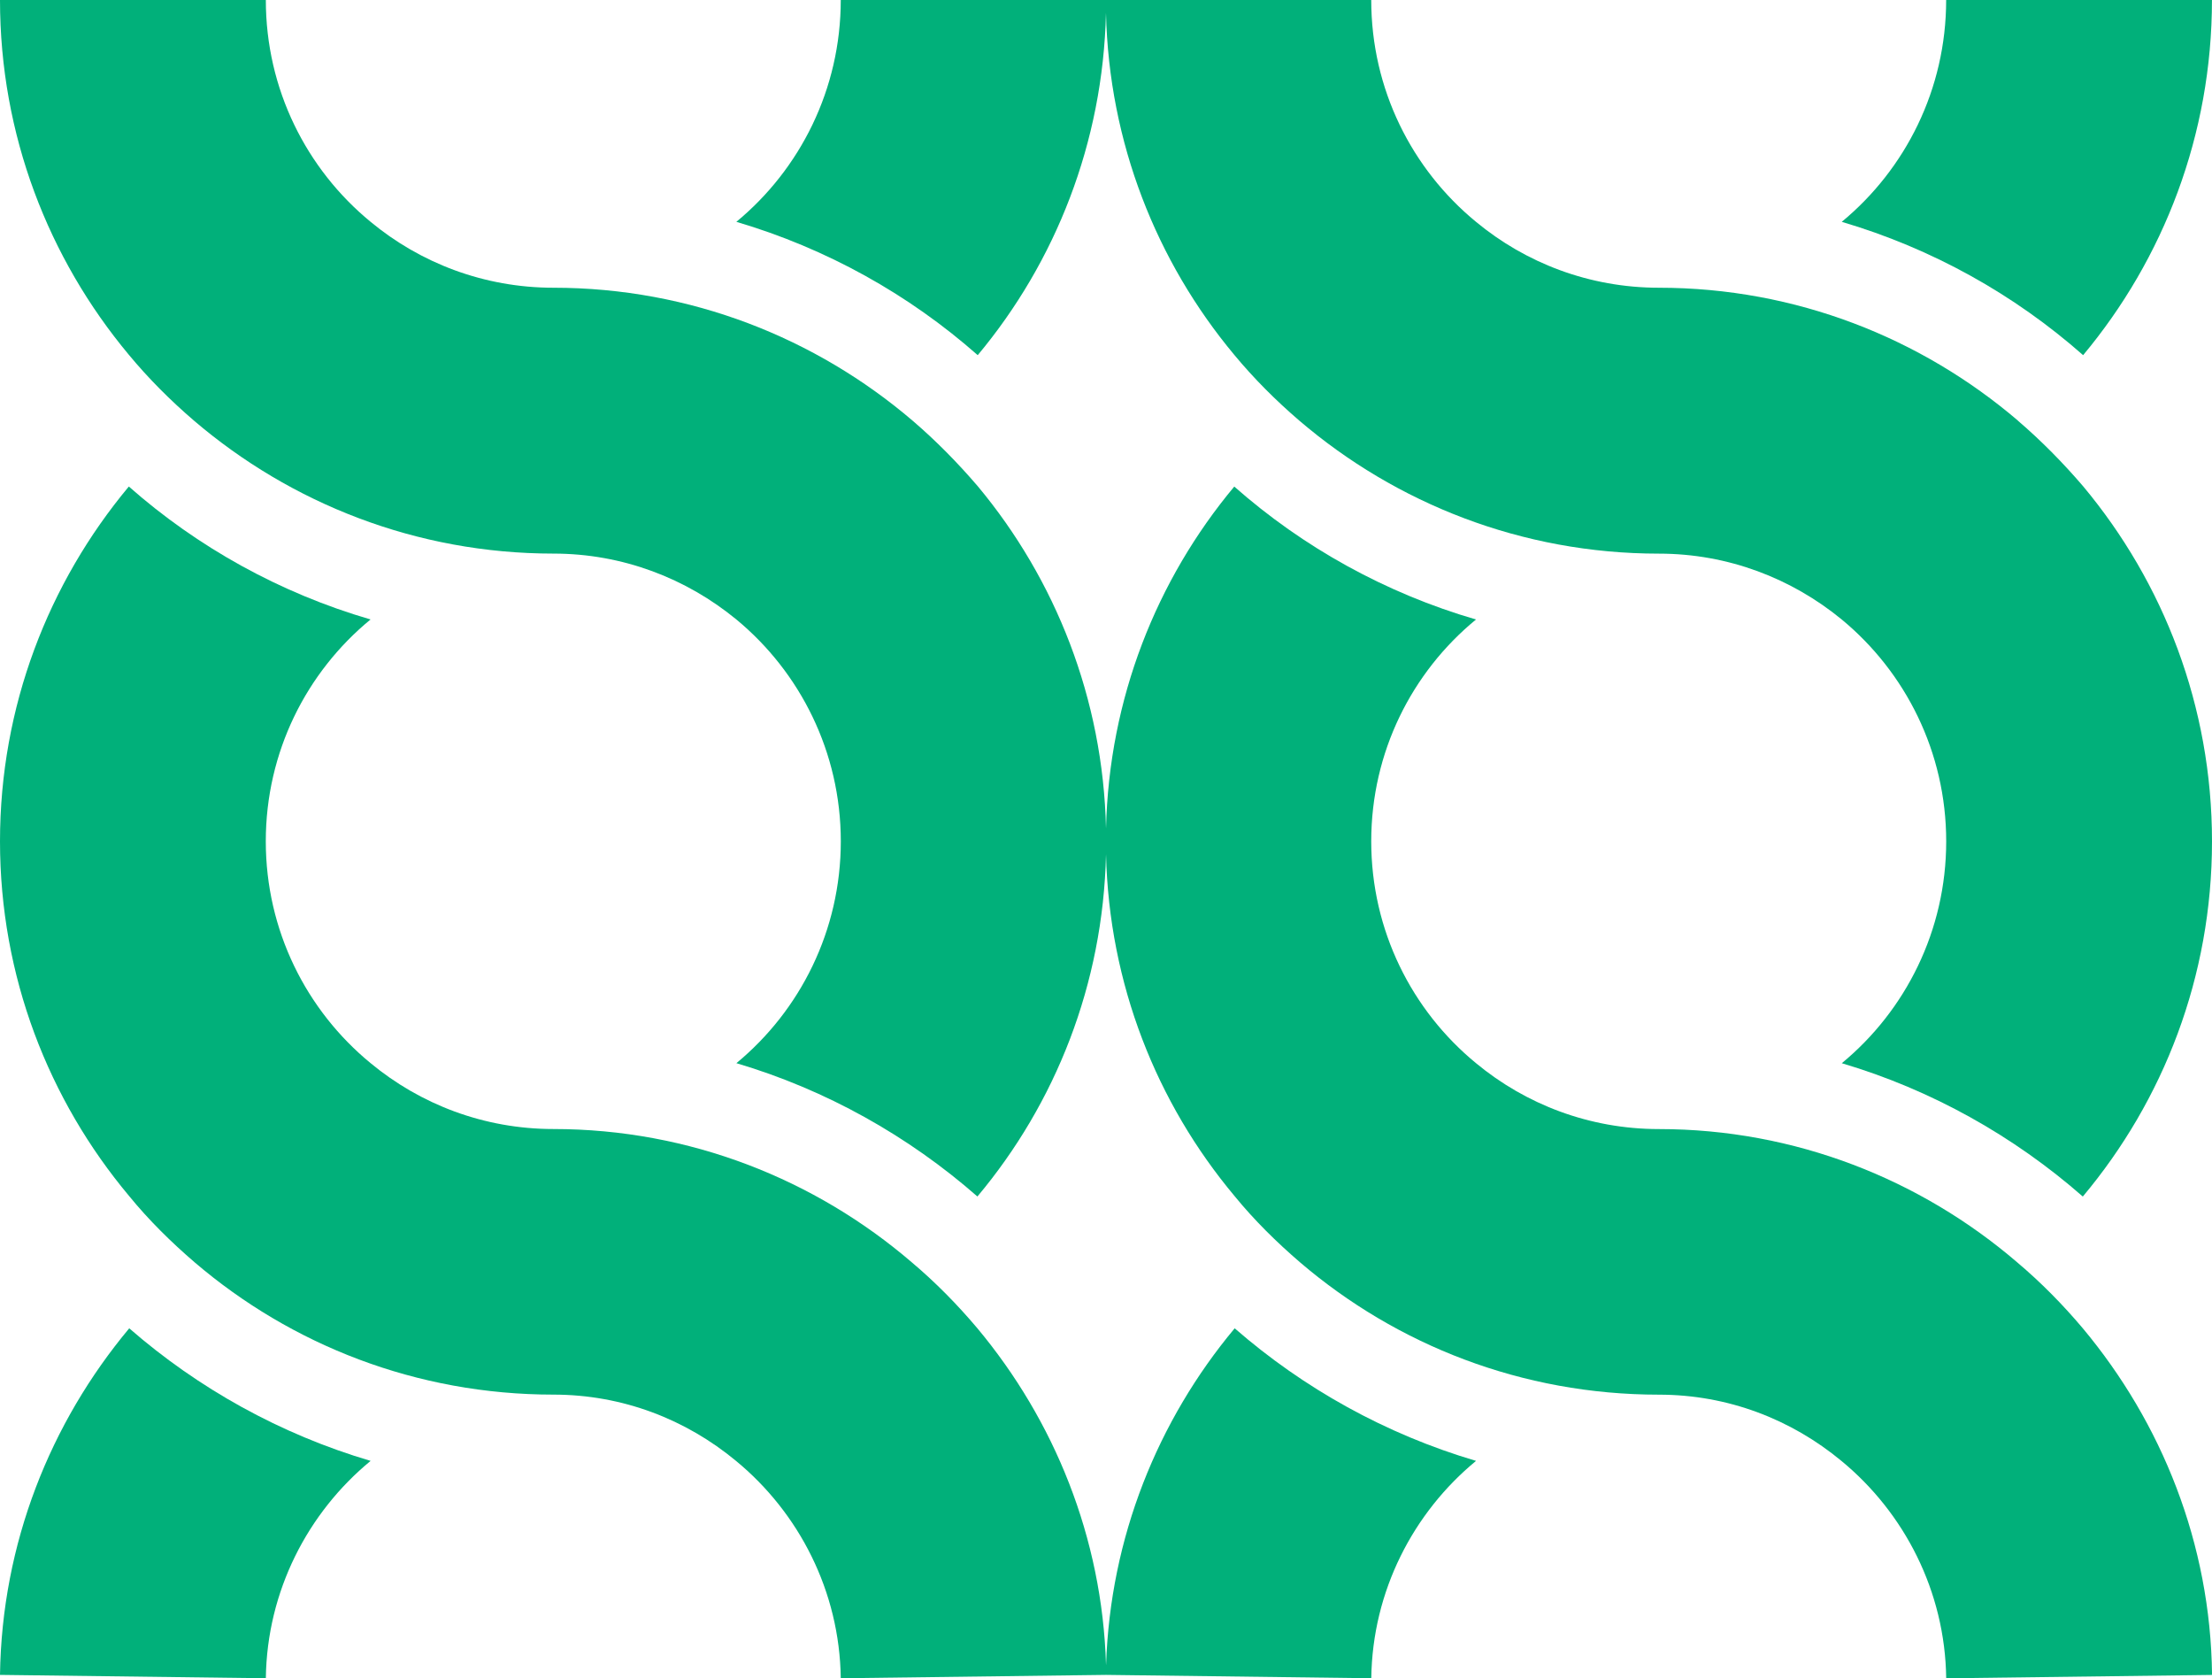
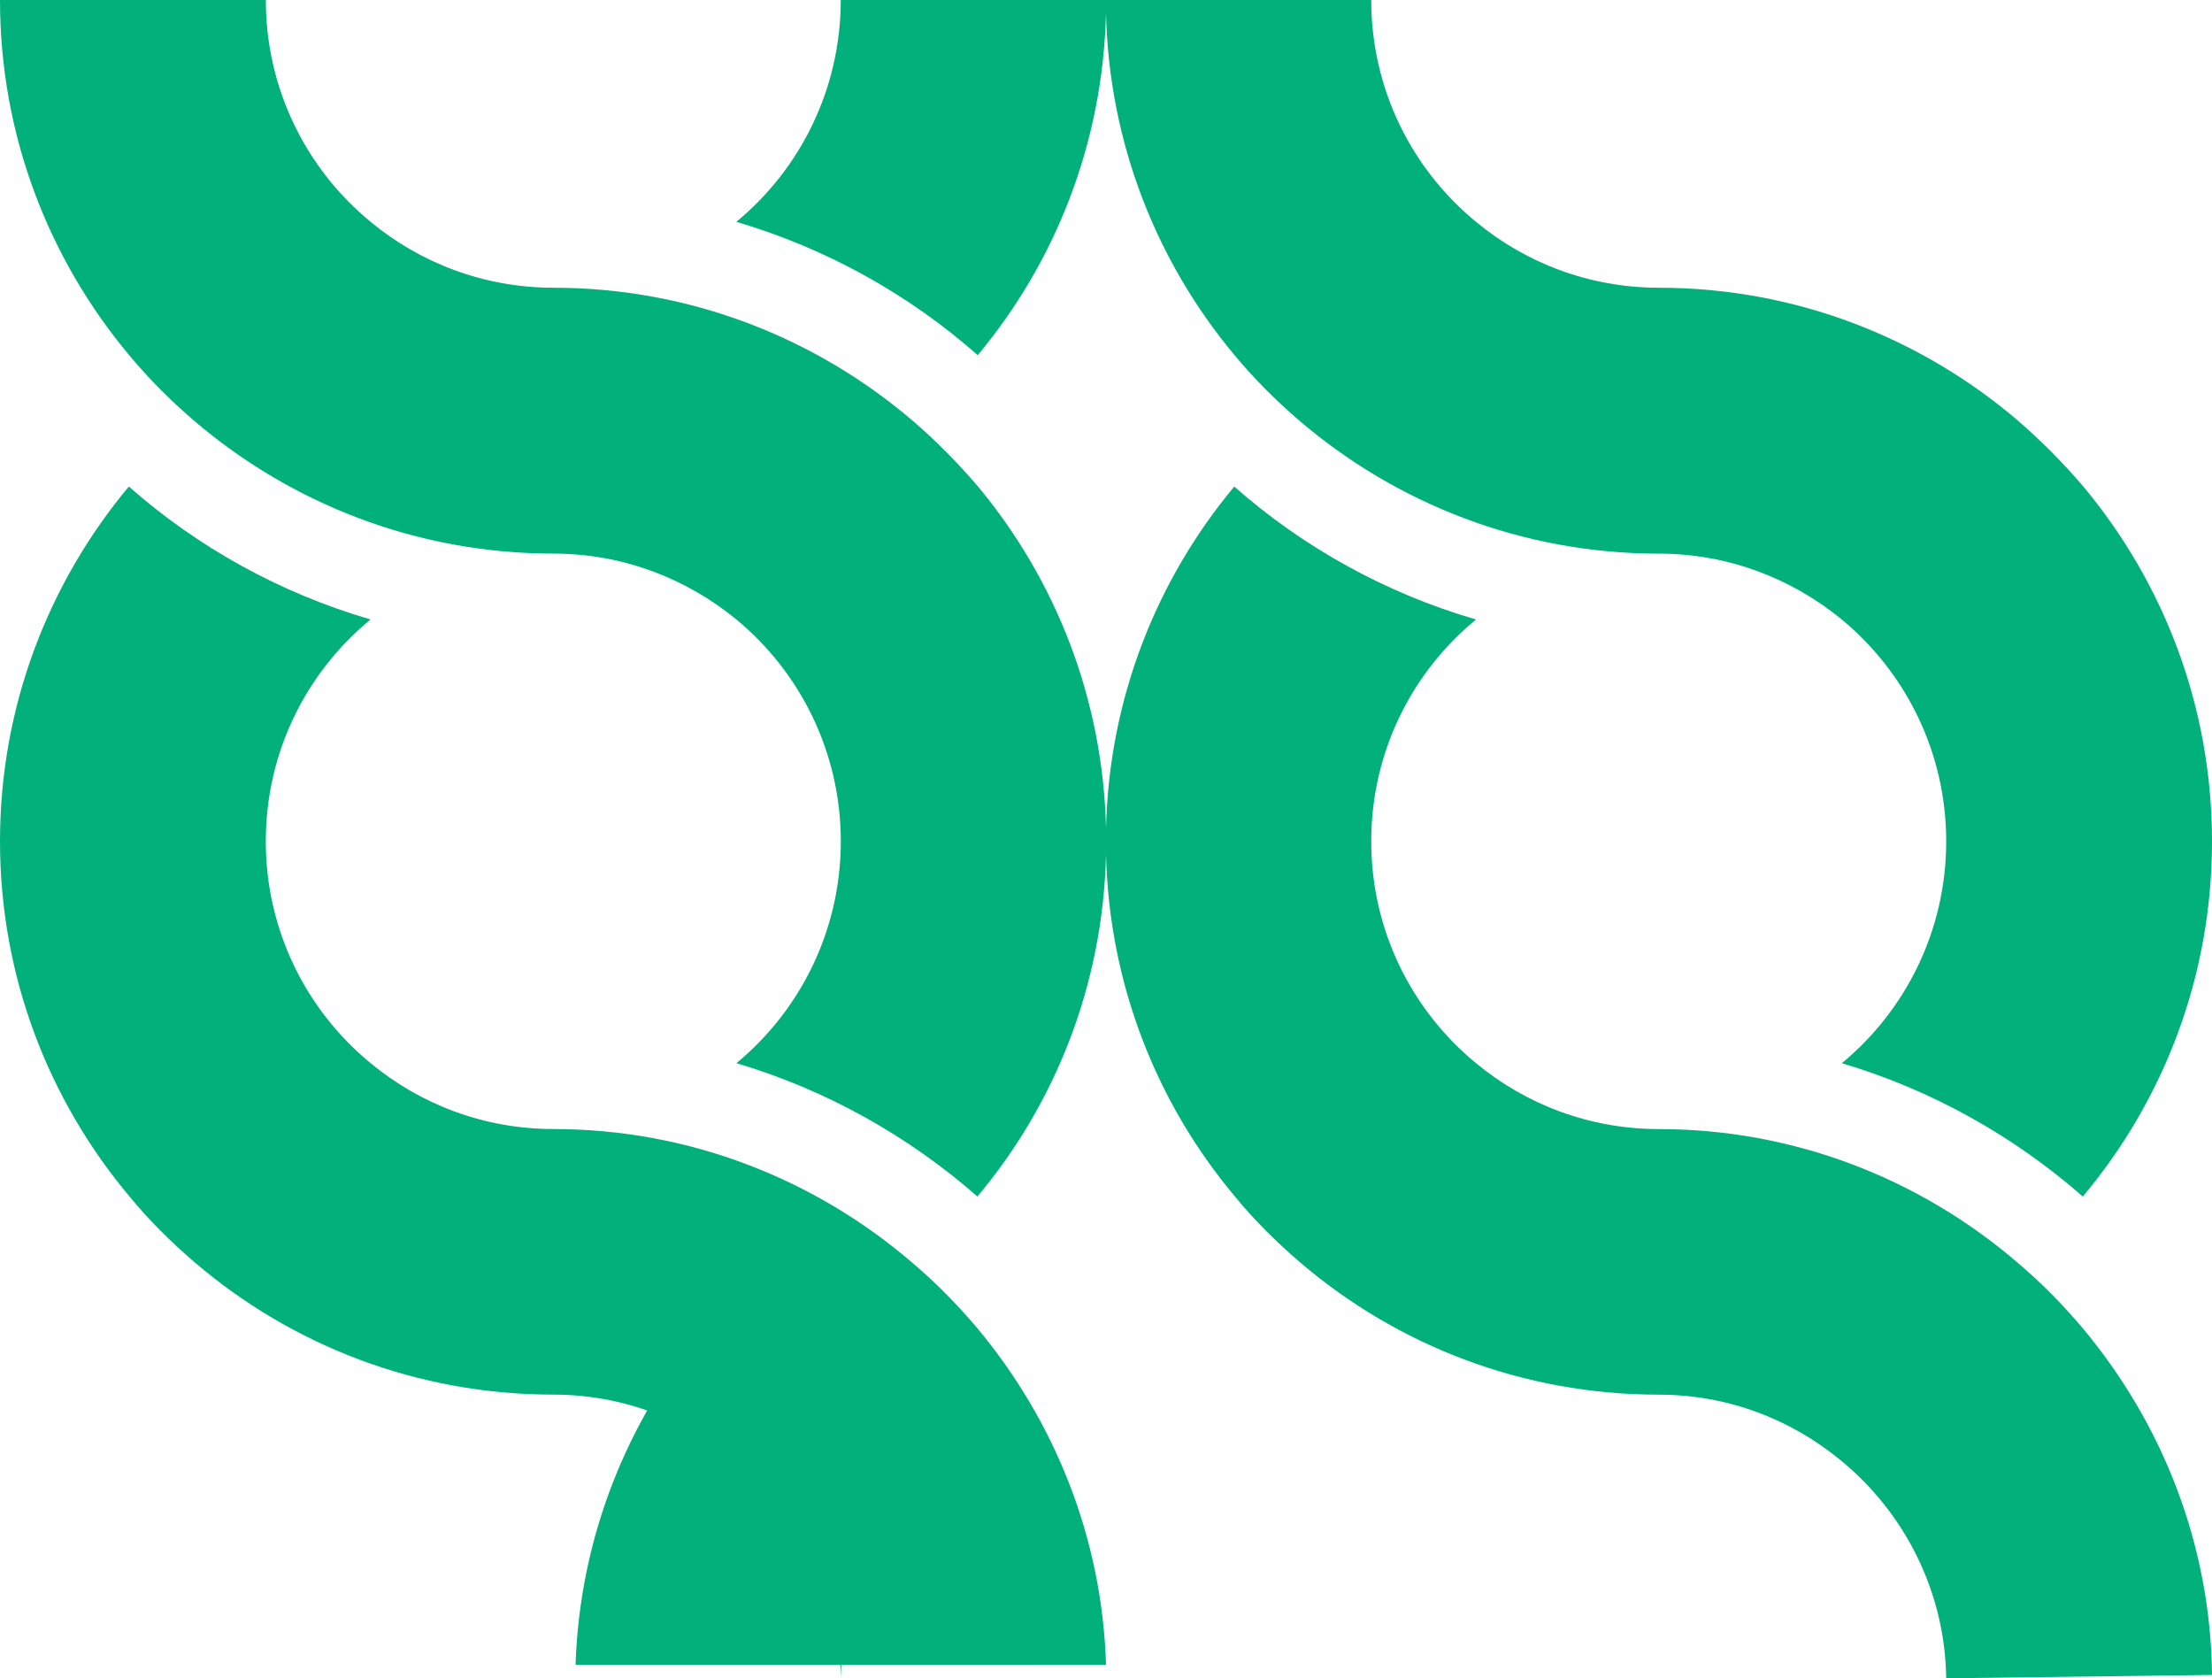
<svg xmlns="http://www.w3.org/2000/svg" id="Layer_2" data-name="Layer 2" viewBox="0 0 495.51 375.85">
  <defs>
    <style>
      .cls-1 {
        fill: #01b07a;
      }
    </style>
  </defs>
  <g id="Layer_1-2" data-name="Layer 1">
    <g>
-       <path class="cls-1" d="M0,375.1l59.55.75c.25-19.49,9.37-37.07,23.47-48.68-20.24-5.97-38.65-16.26-54.07-29.69C11.28,318.63.41,345.66,0,375.1Z" />
      <path class="cls-1" d="M452.05,94.21c-21.65-18.49-49.76-29.77-80.44-29.77-15.59,0-29.86-5.56-40.97-14.76-14.35-11.78-23.47-29.69-23.47-49.68h-118.83c0,19.99-9.12,37.9-23.39,49.68,20.24,5.97,38.65,16.26,54.07,29.86,17.42-20.87,28.06-47.58,28.73-76.64.67,29.06,11.32,55.69,28.73,76.56,4.4,5.31,9.29,10.2,14.6,14.76,21.65,18.49,49.76,29.77,80.53,29.77,15.51,0,29.77,5.56,40.97,14.76,14.26,11.78,23.39,29.69,23.39,49.68s-9.12,37.9-23.39,49.68c20.15,5.97,38.56,16.34,53.99,29.86,18.08-21.56,28.94-49.26,28.94-79.53s-10.86-57.97-28.86-79.53c-4.48-5.23-9.37-10.2-14.6-14.68Z" />
-       <path class="cls-1" d="M247.76,372.84c-.86-28.56-11.61-54.76-28.82-75.37-4.48-5.31-9.37-10.28-14.68-14.76-21.65-18.58-49.76-29.86-80.28-29.86-15.59,0-29.86-5.56-40.97-14.76-14.35-11.78-23.47-29.69-23.47-49.68s9.12-37.9,23.47-49.68c-20.24-5.89-38.73-16.17-54.15-29.77C10.86,130.53,0,158.23,0,188.42s10.86,57.89,28.94,79.45c4.4,5.39,9.37,10.28,14.68,14.85,21.65,18.49,49.68,29.61,80.36,29.61,15.51,0,29.69,5.56,40.89,14.84,14.1,11.61,23.22,29.19,23.47,48.68l59.42-.75,59.42.75c.25-19.49,9.37-37.07,23.47-48.68-20.24-5.97-38.65-16.26-54.07-29.69-17.21,20.6-27.88,46.81-28.81,75.37Z" />
+       <path class="cls-1" d="M247.76,372.84c-.86-28.56-11.61-54.76-28.82-75.37-4.48-5.31-9.37-10.28-14.68-14.76-21.65-18.58-49.76-29.86-80.28-29.86-15.59,0-29.86-5.56-40.97-14.76-14.35-11.78-23.47-29.69-23.47-49.68s9.12-37.9,23.47-49.68c-20.24-5.89-38.73-16.17-54.15-29.77C10.86,130.53,0,158.23,0,188.42s10.86,57.89,28.94,79.45c4.4,5.39,9.37,10.28,14.68,14.85,21.65,18.49,49.68,29.61,80.36,29.61,15.51,0,29.69,5.56,40.89,14.84,14.1,11.61,23.22,29.19,23.47,48.68c.25-19.49,9.37-37.07,23.47-48.68-20.24-5.97-38.65-16.26-54.07-29.69-17.21,20.6-27.88,46.81-28.81,75.37Z" />
      <path class="cls-1" d="M451.89,282.72c-21.65-18.58-49.76-29.86-80.28-29.86-15.59,0-29.86-5.56-40.97-14.76-14.35-11.78-23.47-29.69-23.47-49.68s9.12-37.9,23.47-49.68c-20.24-5.89-38.73-16.17-54.15-29.77-17.42,20.87-28.06,47.5-28.73,76.56-.67-29.06-11.32-55.77-28.73-76.64-4.48-5.23-9.37-10.2-14.6-14.68-21.65-18.49-49.76-29.77-80.44-29.77-15.59,0-29.86-5.56-40.97-14.76-14.35-11.78-23.47-29.69-23.47-49.68H0c0,30.19,10.86,57.89,28.86,79.45,4.4,5.31,9.29,10.2,14.6,14.76,21.65,18.49,49.76,29.77,80.53,29.77,15.51,0,29.77,5.56,40.97,14.76,14.26,11.78,23.39,29.69,23.39,49.68s-9.12,37.9-23.39,49.68c20.15,5.97,38.56,16.34,53.99,29.86,17.5-20.87,28.14-47.51,28.81-76.64.68,29.05,11.32,55.69,28.81,76.56,4.4,5.39,9.37,10.28,14.68,14.85,21.65,18.49,49.68,29.61,80.36,29.61,15.51,0,29.69,5.56,40.89,14.84,14.1,11.61,23.22,29.19,23.47,48.68l59.55-.75c-.33-29.44-11.28-56.48-28.94-77.62-4.48-5.31-9.37-10.28-14.68-14.76Z" />
-       <path class="cls-1" d="M495.51,0h-59.55c0,19.99-9.12,37.9-23.39,49.68,20.24,5.97,38.65,16.26,54.07,29.86,18-21.56,28.86-49.34,28.86-79.53Z" />
    </g>
  </g>
</svg>